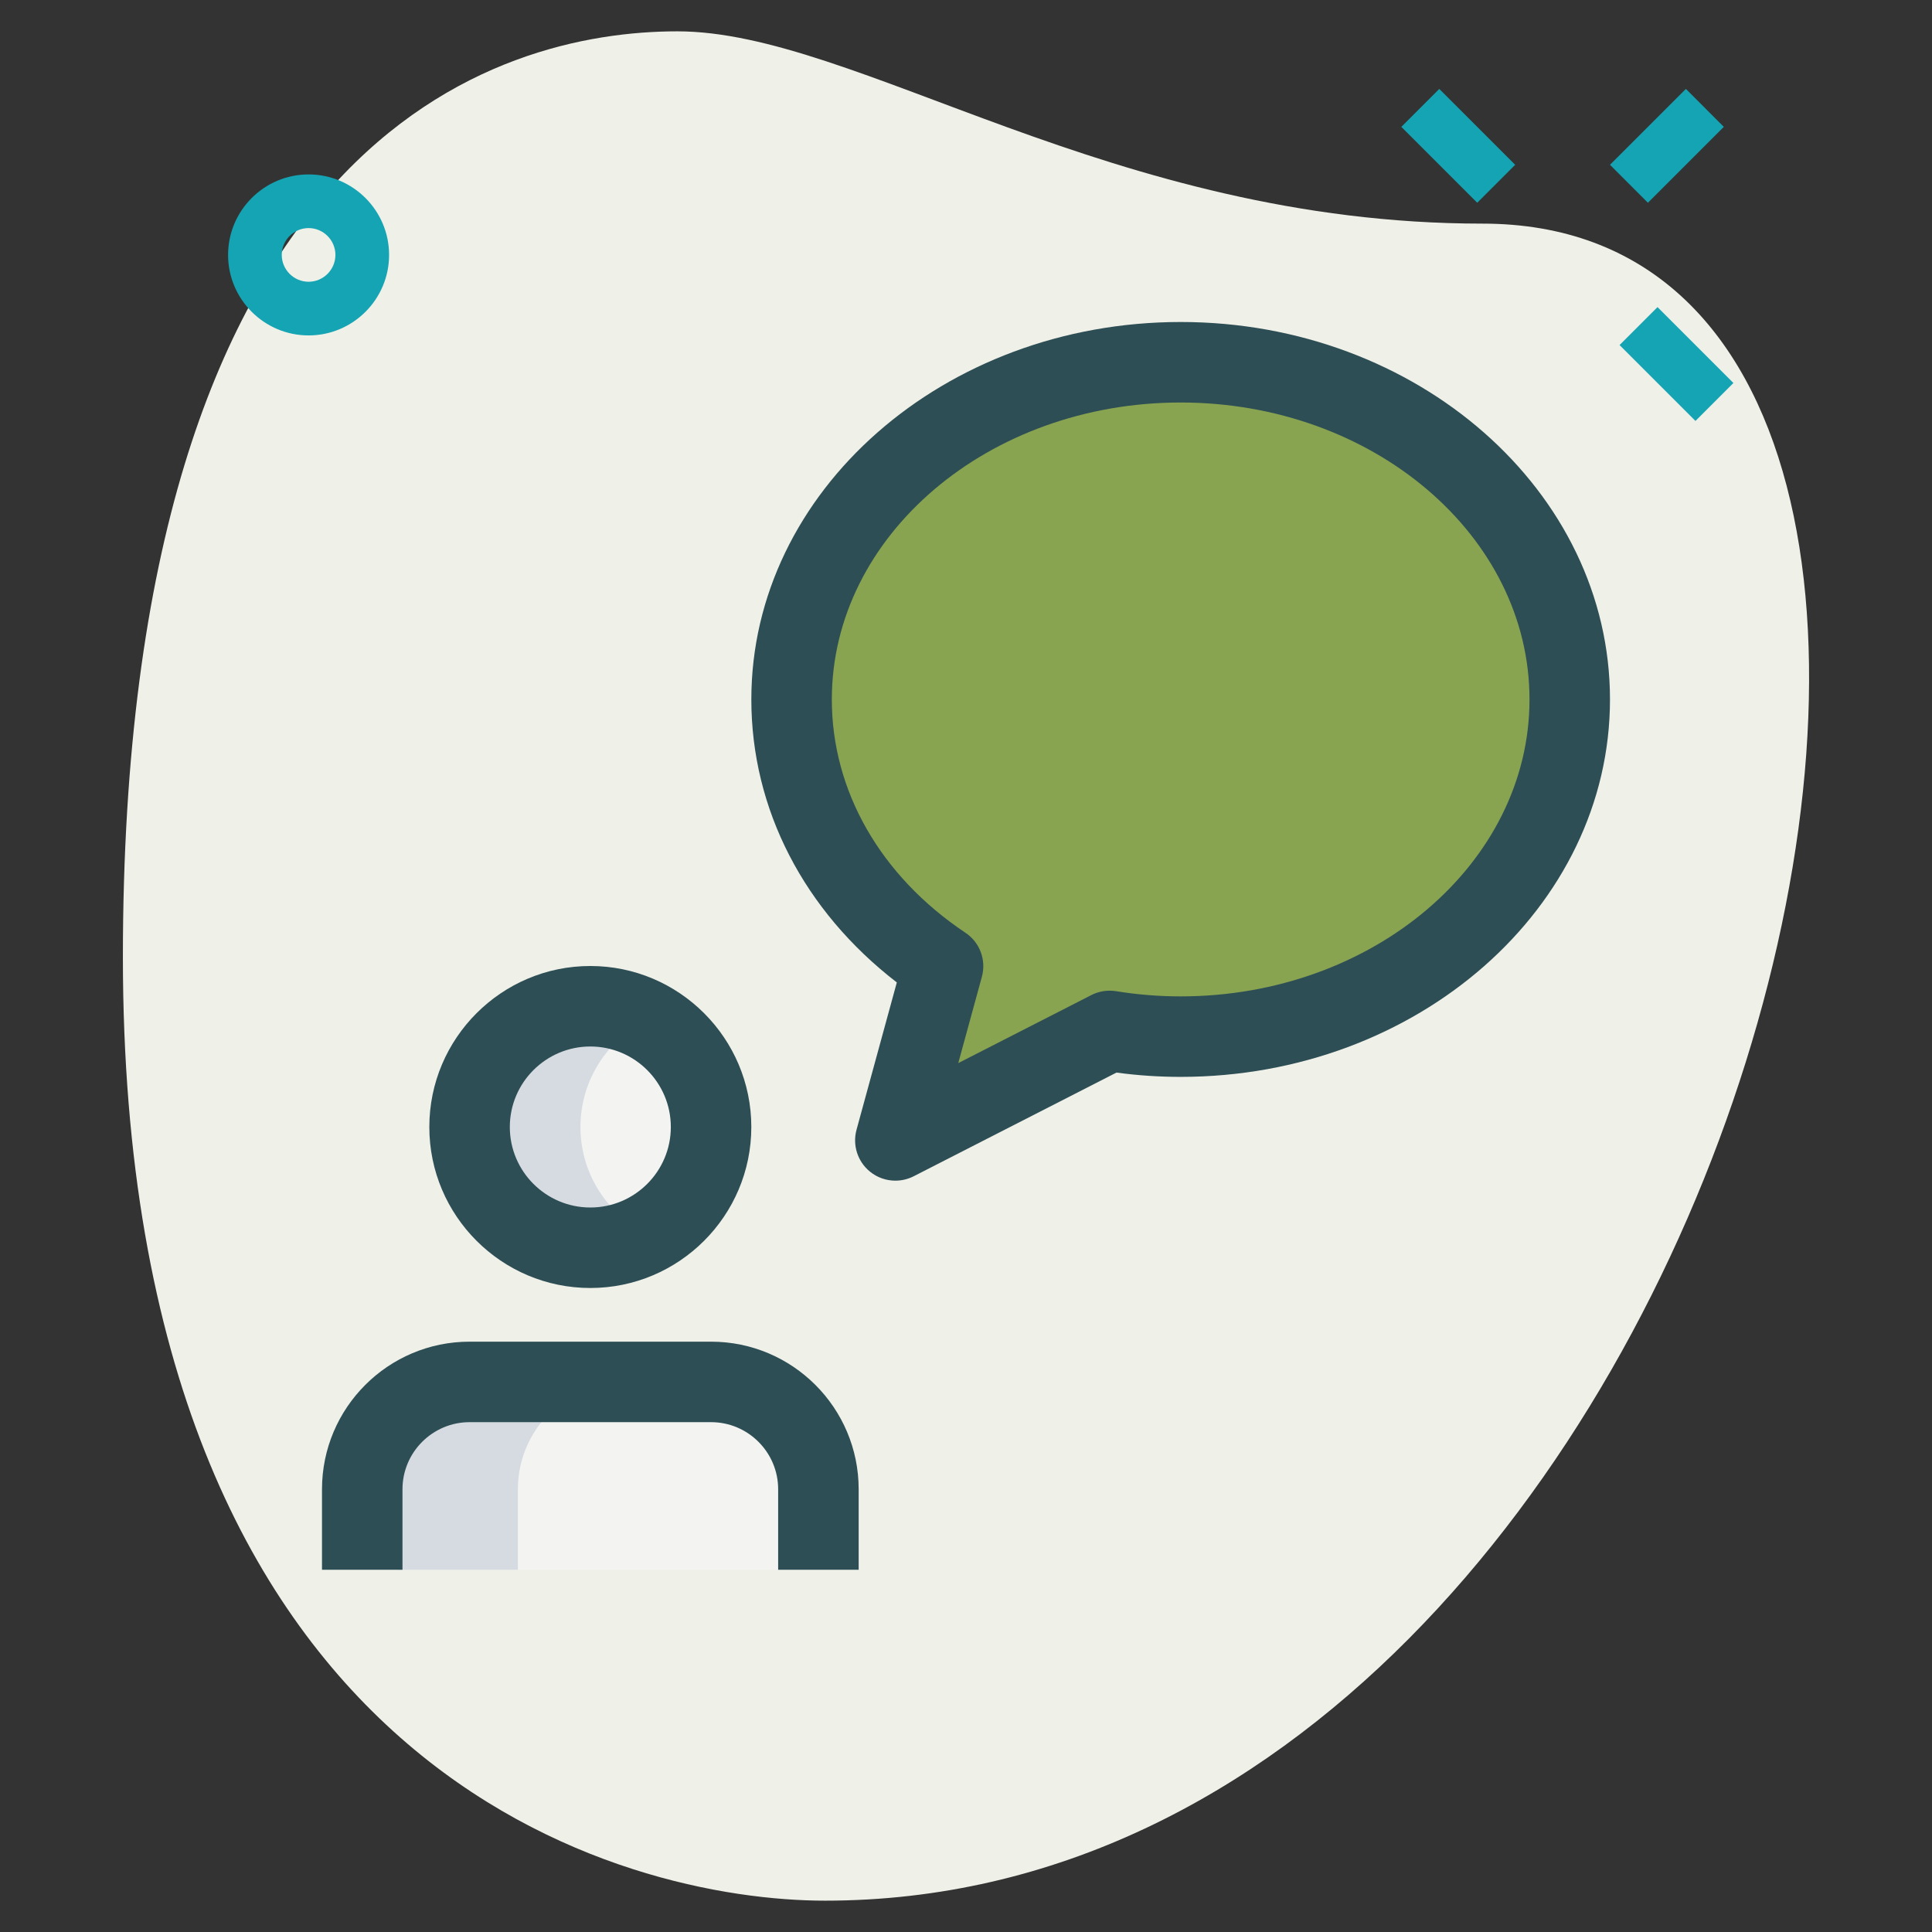
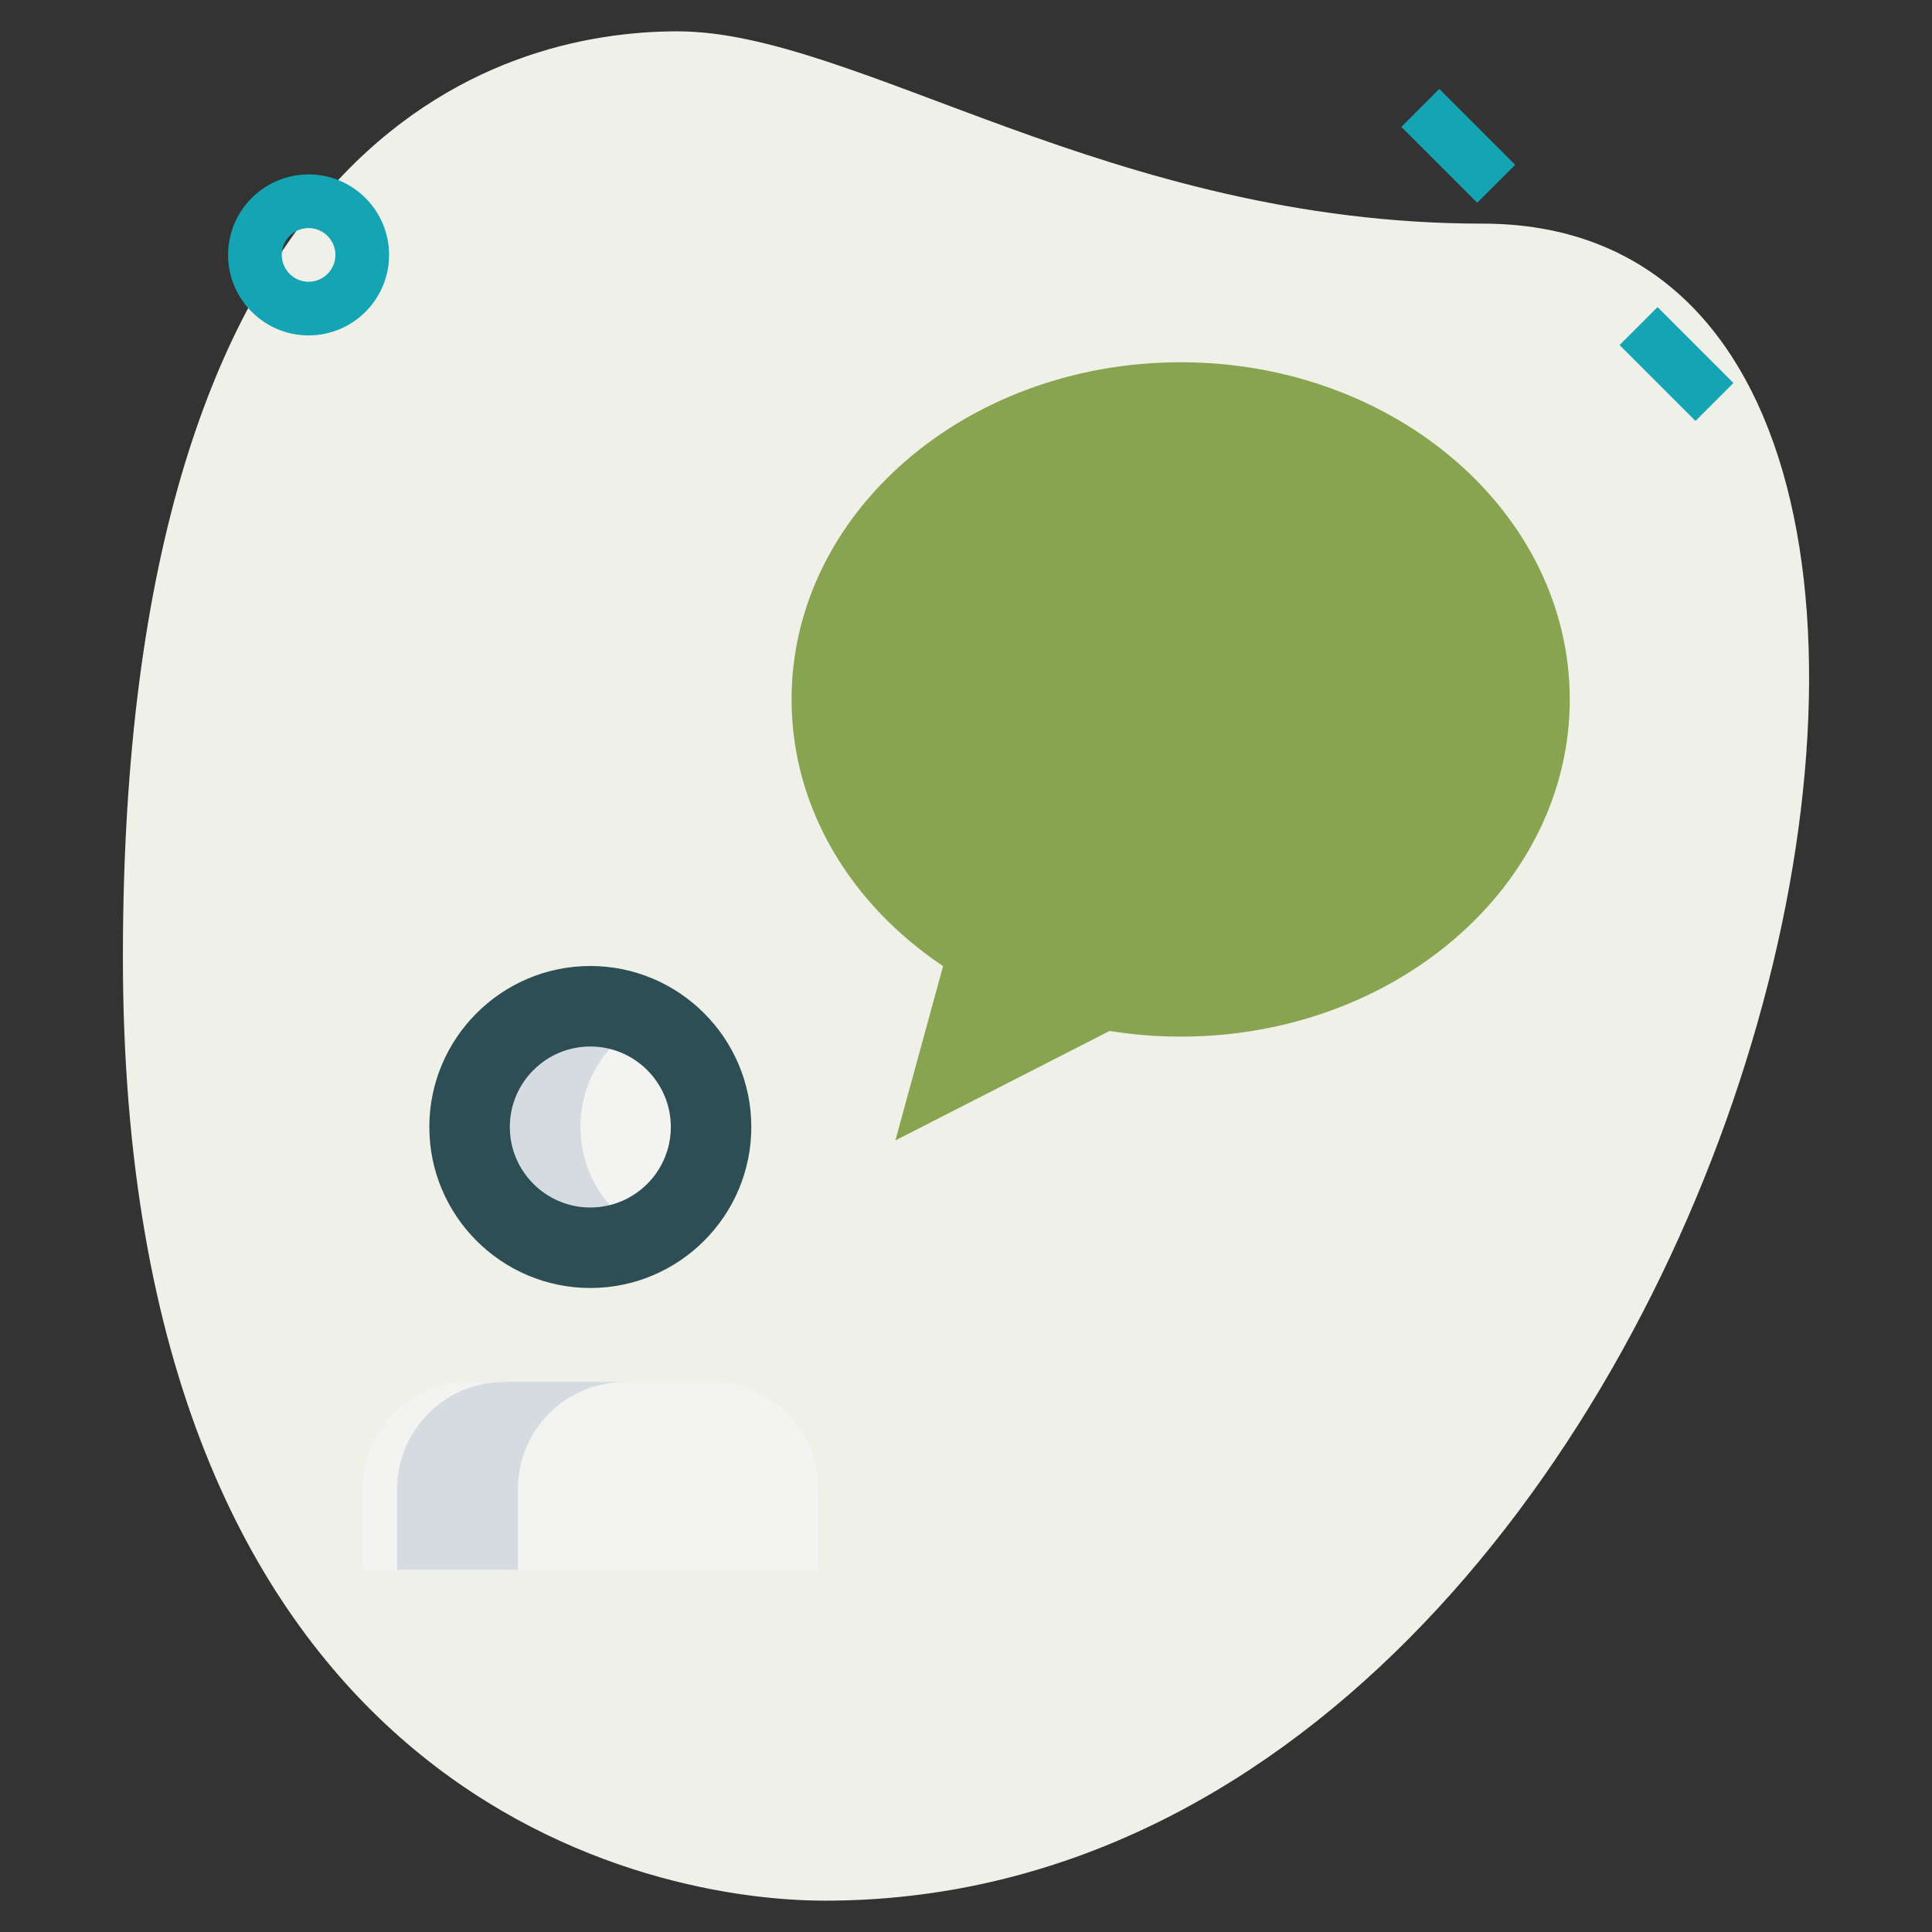
<svg xmlns="http://www.w3.org/2000/svg" width="110" height="110" viewBox="0 0 110 110" fill="none">
  <rect x="0" y="0" width="110" height="110" fill="#333333" stroke="none" />
  <path d="M84.403 12.732C63.268 12.732 48.754 1.784 38.57 1.784C28.386 1.784 6.997 7.639 6.997 54.49C6.997 101.341 35.771 108.216 46.973 108.216C99.428 108.219 121.834 12.732 84.403 12.732Z" fill="#EFF0E8" />
-   <path d="M98.147 7.223L95.987 5.062L91.666 9.383L93.826 11.544L98.147 7.223Z" fill="#15A4B3" />
  <path d="M98.693 21.806L94.372 17.485L92.211 19.646L96.532 23.967L98.693 21.806Z" fill="#15A4B3" />
  <path d="M86.268 9.384L81.947 5.062L79.786 7.223L84.108 11.544L86.268 9.384Z" fill="#15A4B3" />
  <path d="M17.57 19.097C20.096 19.097 22.153 17.041 22.153 14.514C22.153 11.987 20.096 9.931 17.57 9.931C15.043 9.931 12.986 11.987 12.986 14.514C12.986 17.041 15.043 19.097 17.57 19.097ZM17.57 12.986C18.41 12.986 19.097 13.674 19.097 14.514C19.097 15.354 18.41 16.042 17.57 16.042C16.729 16.042 16.042 15.354 16.042 14.514C16.042 13.674 16.729 12.986 17.57 12.986Z" fill="#15A4B3" />
  <path d="M33.611 71.042C29.814 71.042 26.736 67.964 26.736 64.167C26.736 60.37 29.814 57.292 33.611 57.292C37.408 57.292 40.486 60.37 40.486 64.167C40.486 67.964 37.408 71.042 33.611 71.042Z" fill="#F3F3F1" />
  <path d="M53.695 55.006L50.979 64.931L63.177 58.697C64.475 58.905 65.835 59.021 67.222 59.021C79.451 59.021 89.375 50.426 89.375 39.823C89.375 29.22 79.451 20.625 67.222 20.625C54.994 20.625 45.069 29.22 45.069 39.823C45.069 45.998 48.437 51.492 53.695 55.006Z" fill="#89A451" />
  <path d="M46.597 89.375V84.792C46.597 81.415 43.862 78.681 40.486 78.681H26.736C23.36 78.681 20.625 81.415 20.625 84.792V89.375H46.597Z" fill="#F3F3F1" />
  <path d="M33.049 64.167C33.049 61.627 34.439 59.437 36.486 58.245C35.472 57.655 34.308 57.292 33.049 57.292C29.251 57.292 26.174 60.369 26.174 64.167C26.174 67.965 29.251 71.042 33.049 71.042C34.308 71.042 35.472 70.678 36.486 70.088C34.439 68.897 33.049 66.706 33.049 64.167Z" fill="#D5DBE1" />
  <path d="M35.597 78.681H28.722C25.346 78.681 22.611 81.415 22.611 84.792V89.375H29.486V84.792C29.486 81.415 32.221 78.681 35.597 78.681Z" fill="#D5DBE1" />
  <path d="M33.611 73.333C28.557 73.333 24.444 69.221 24.444 64.167C24.444 59.113 28.557 55 33.611 55C38.664 55 42.777 59.113 42.777 64.167C42.777 69.221 38.664 73.333 33.611 73.333ZM33.611 59.583C31.084 59.583 29.027 61.64 29.027 64.167C29.027 66.694 31.084 68.75 33.611 68.75C36.138 68.75 38.194 66.694 38.194 64.167C38.194 61.64 36.138 59.583 33.611 59.583Z" fill="#2E4E55" />
-   <path d="M50.979 67.222C51.333 67.222 51.691 67.14 52.021 66.972L63.568 61.068C64.781 61.233 66.009 61.313 67.222 61.313C80.7 61.313 91.666 51.672 91.666 39.823C91.666 27.974 80.7 18.333 67.222 18.333C53.744 18.333 42.778 27.974 42.778 39.823C42.778 46.069 45.775 51.859 51.061 55.935L48.767 64.323C48.528 65.2 48.828 66.135 49.53 66.706C49.949 67.048 50.462 67.222 50.979 67.222ZM63.176 56.406C62.816 56.406 62.458 56.491 62.135 56.656L54.56 60.528L55.904 55.614C56.164 54.661 55.788 53.65 54.966 53.106C50.132 49.873 47.361 45.033 47.361 39.826C47.361 30.501 56.271 22.917 67.222 22.917C78.173 22.917 87.083 30.501 87.083 39.823C87.083 49.146 78.173 56.73 67.222 56.73C66 56.73 64.759 56.632 63.54 56.433C63.418 56.415 63.299 56.406 63.176 56.406Z" fill="#2E4E55" />
-   <path d="M48.889 89.375H44.305V84.792C44.305 82.686 42.591 80.972 40.486 80.972H26.736C24.631 80.972 22.916 82.686 22.916 84.792V89.375H18.333V84.792C18.333 80.156 22.101 76.389 26.736 76.389H40.486C45.121 76.389 48.889 80.156 48.889 84.792V89.375Z" fill="#2E4E55" />
</svg>